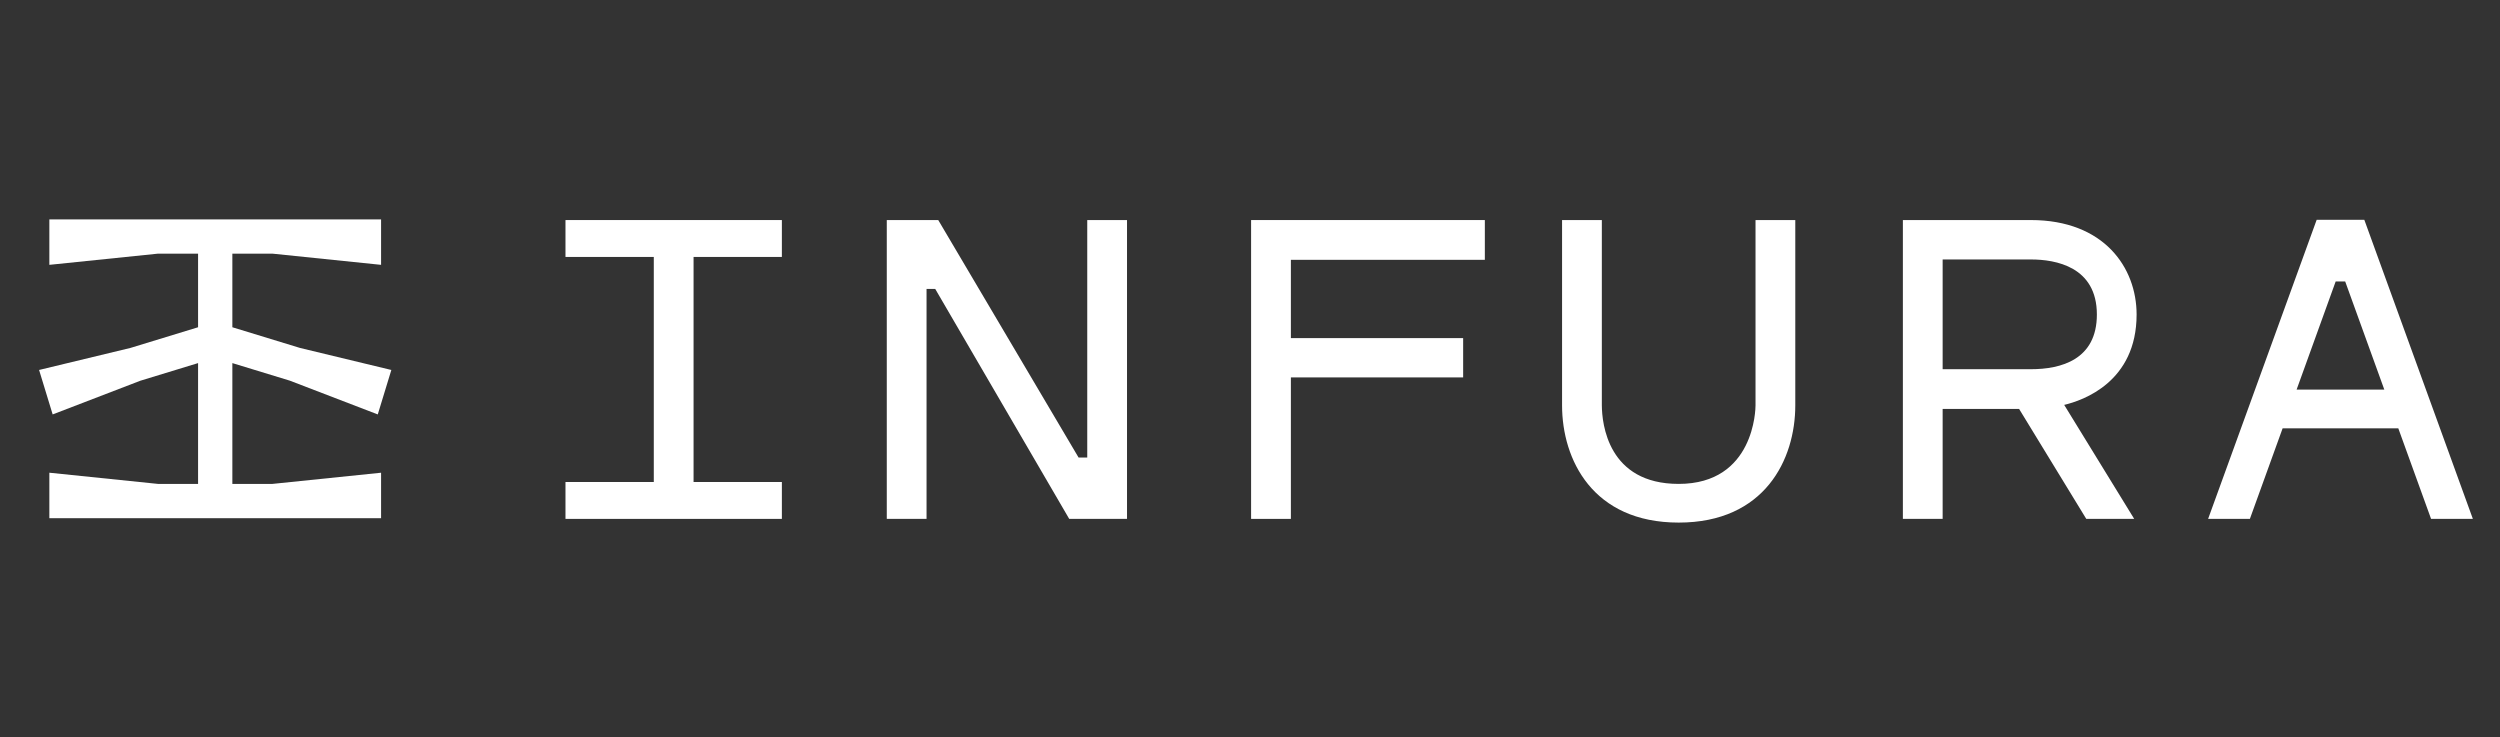
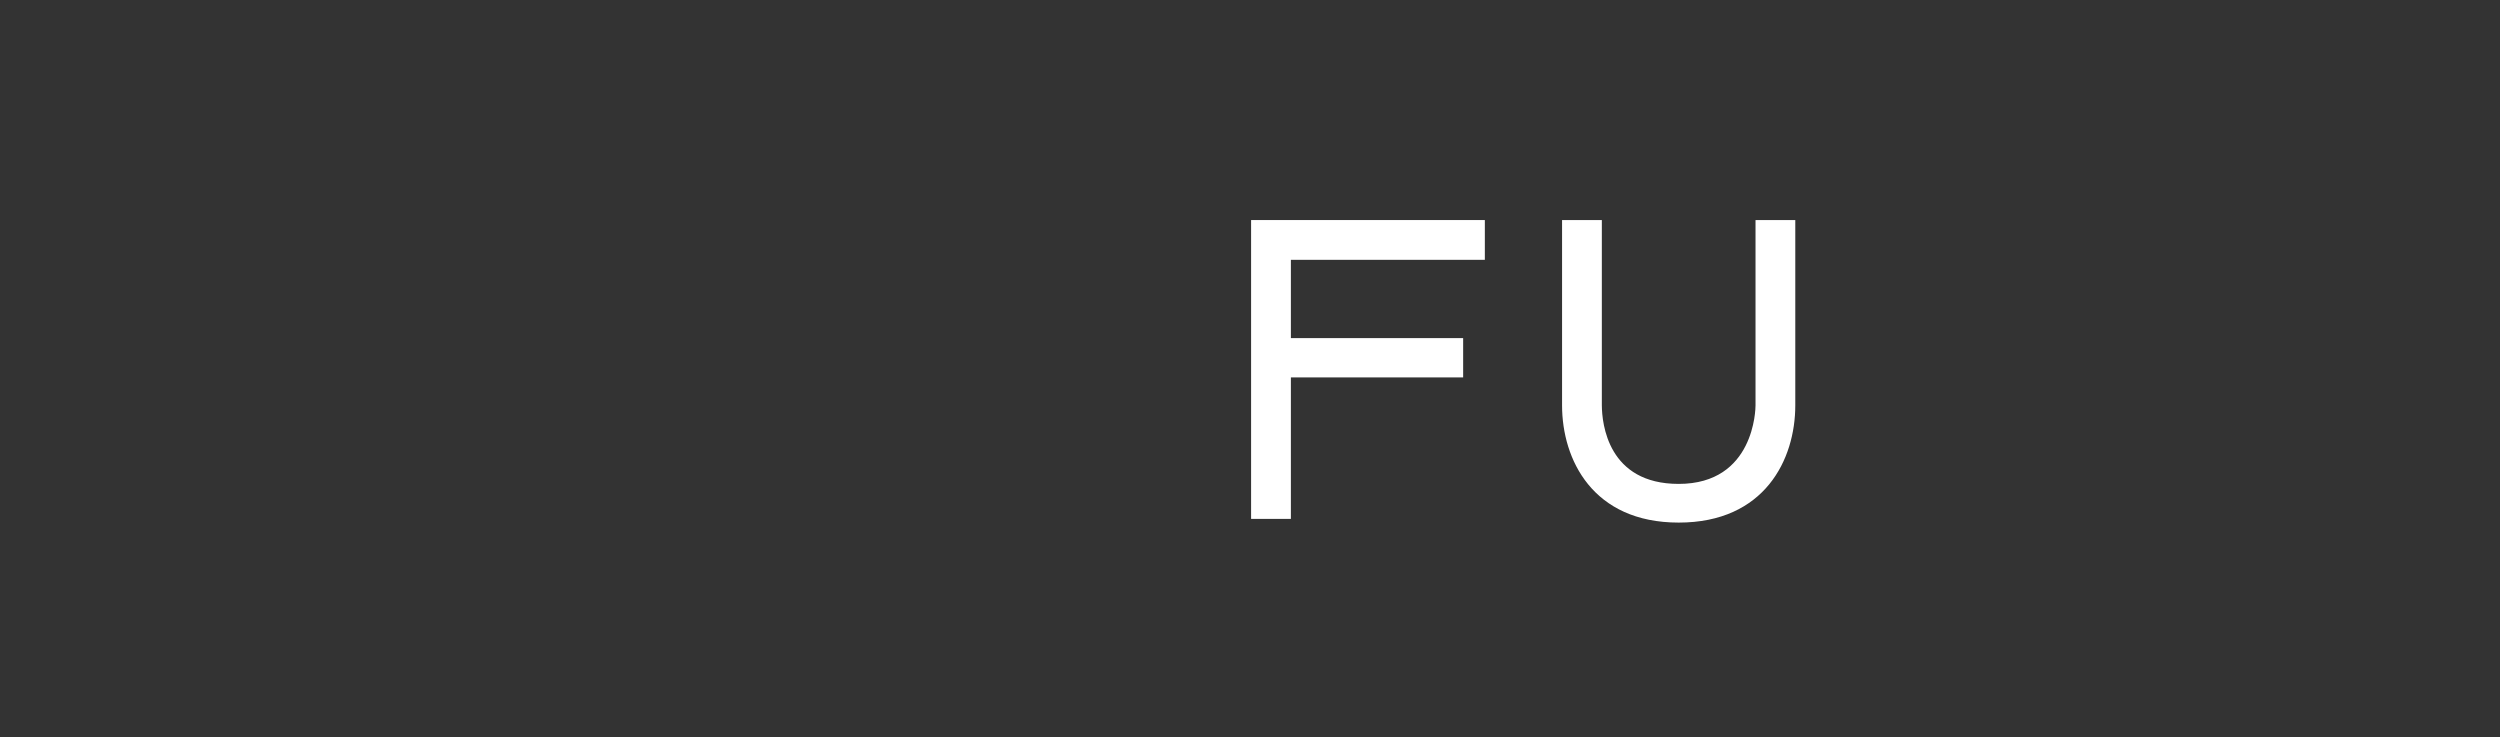
<svg xmlns="http://www.w3.org/2000/svg" width="139" height="41" viewBox="0 0 139 41" fill="none">
  <rect x="0" y="0" width="139" height="41" fill="#333333" stroke="none" />
-   <path d="M2.744 12.197V14.725L8.783 14.103H11.013V18.195L7.259 19.343L2.173 20.57L2.928 23.042L7.802 21.169L11.013 20.188V26.905H8.783L2.744 26.283V28.811H21.188V26.283L15.148 26.905H12.919V20.188L16.113 21.164L21.004 23.042L21.759 20.57L16.686 19.347L12.919 18.195V14.103H15.148L21.188 14.725V12.197H2.744Z" fill="white" />
  <path d="M69.561 12.235V28.85H71.773V20.984H81.351V18.799H71.773V14.446H82.557V12.235H69.561Z" fill="white" />
  <path d="M97.607 22.539C97.607 22.717 97.558 26.905 93.334 26.905C89.403 26.905 89.07 23.562 89.062 22.539V12.235H86.851V22.539C86.851 25.545 88.549 29.056 93.334 29.056C98.12 29.056 99.818 25.545 99.818 22.539V12.235H97.607V22.539Z" fill="white" />
-   <path d="M118.795 17.487C118.795 14.873 116.978 12.235 112.917 12.235H105.8V28.849H108.011V22.738H112.263L115.996 28.849H118.661L114.769 22.512C115.817 22.265 118.795 21.234 118.795 17.487ZM108.011 20.528V14.426H112.917C114.288 14.426 116.586 14.824 116.586 17.487C116.586 20 114.591 20.528 112.917 20.528H108.011Z" fill="white" />
-   <path d="M60.451 12.235V25.439H59.969L52.166 12.235H49.305V28.85H51.516V16.064H51.998L59.448 28.85H62.662V12.235H60.451Z" fill="white" />
-   <path d="M31.441 12.235V14.286H36.351V26.799H31.441V28.85H43.472V26.799H38.562V14.286H43.472V12.235H31.441Z" fill="white" />
-   <path d="M131.456 12.221H128.807L122.771 28.849H125.094L126.914 23.814H133.345L135.167 28.849H137.491L131.456 12.221ZM127.691 21.663L129.864 15.648H130.392L132.568 21.663H127.691Z" fill="white" />
</svg>